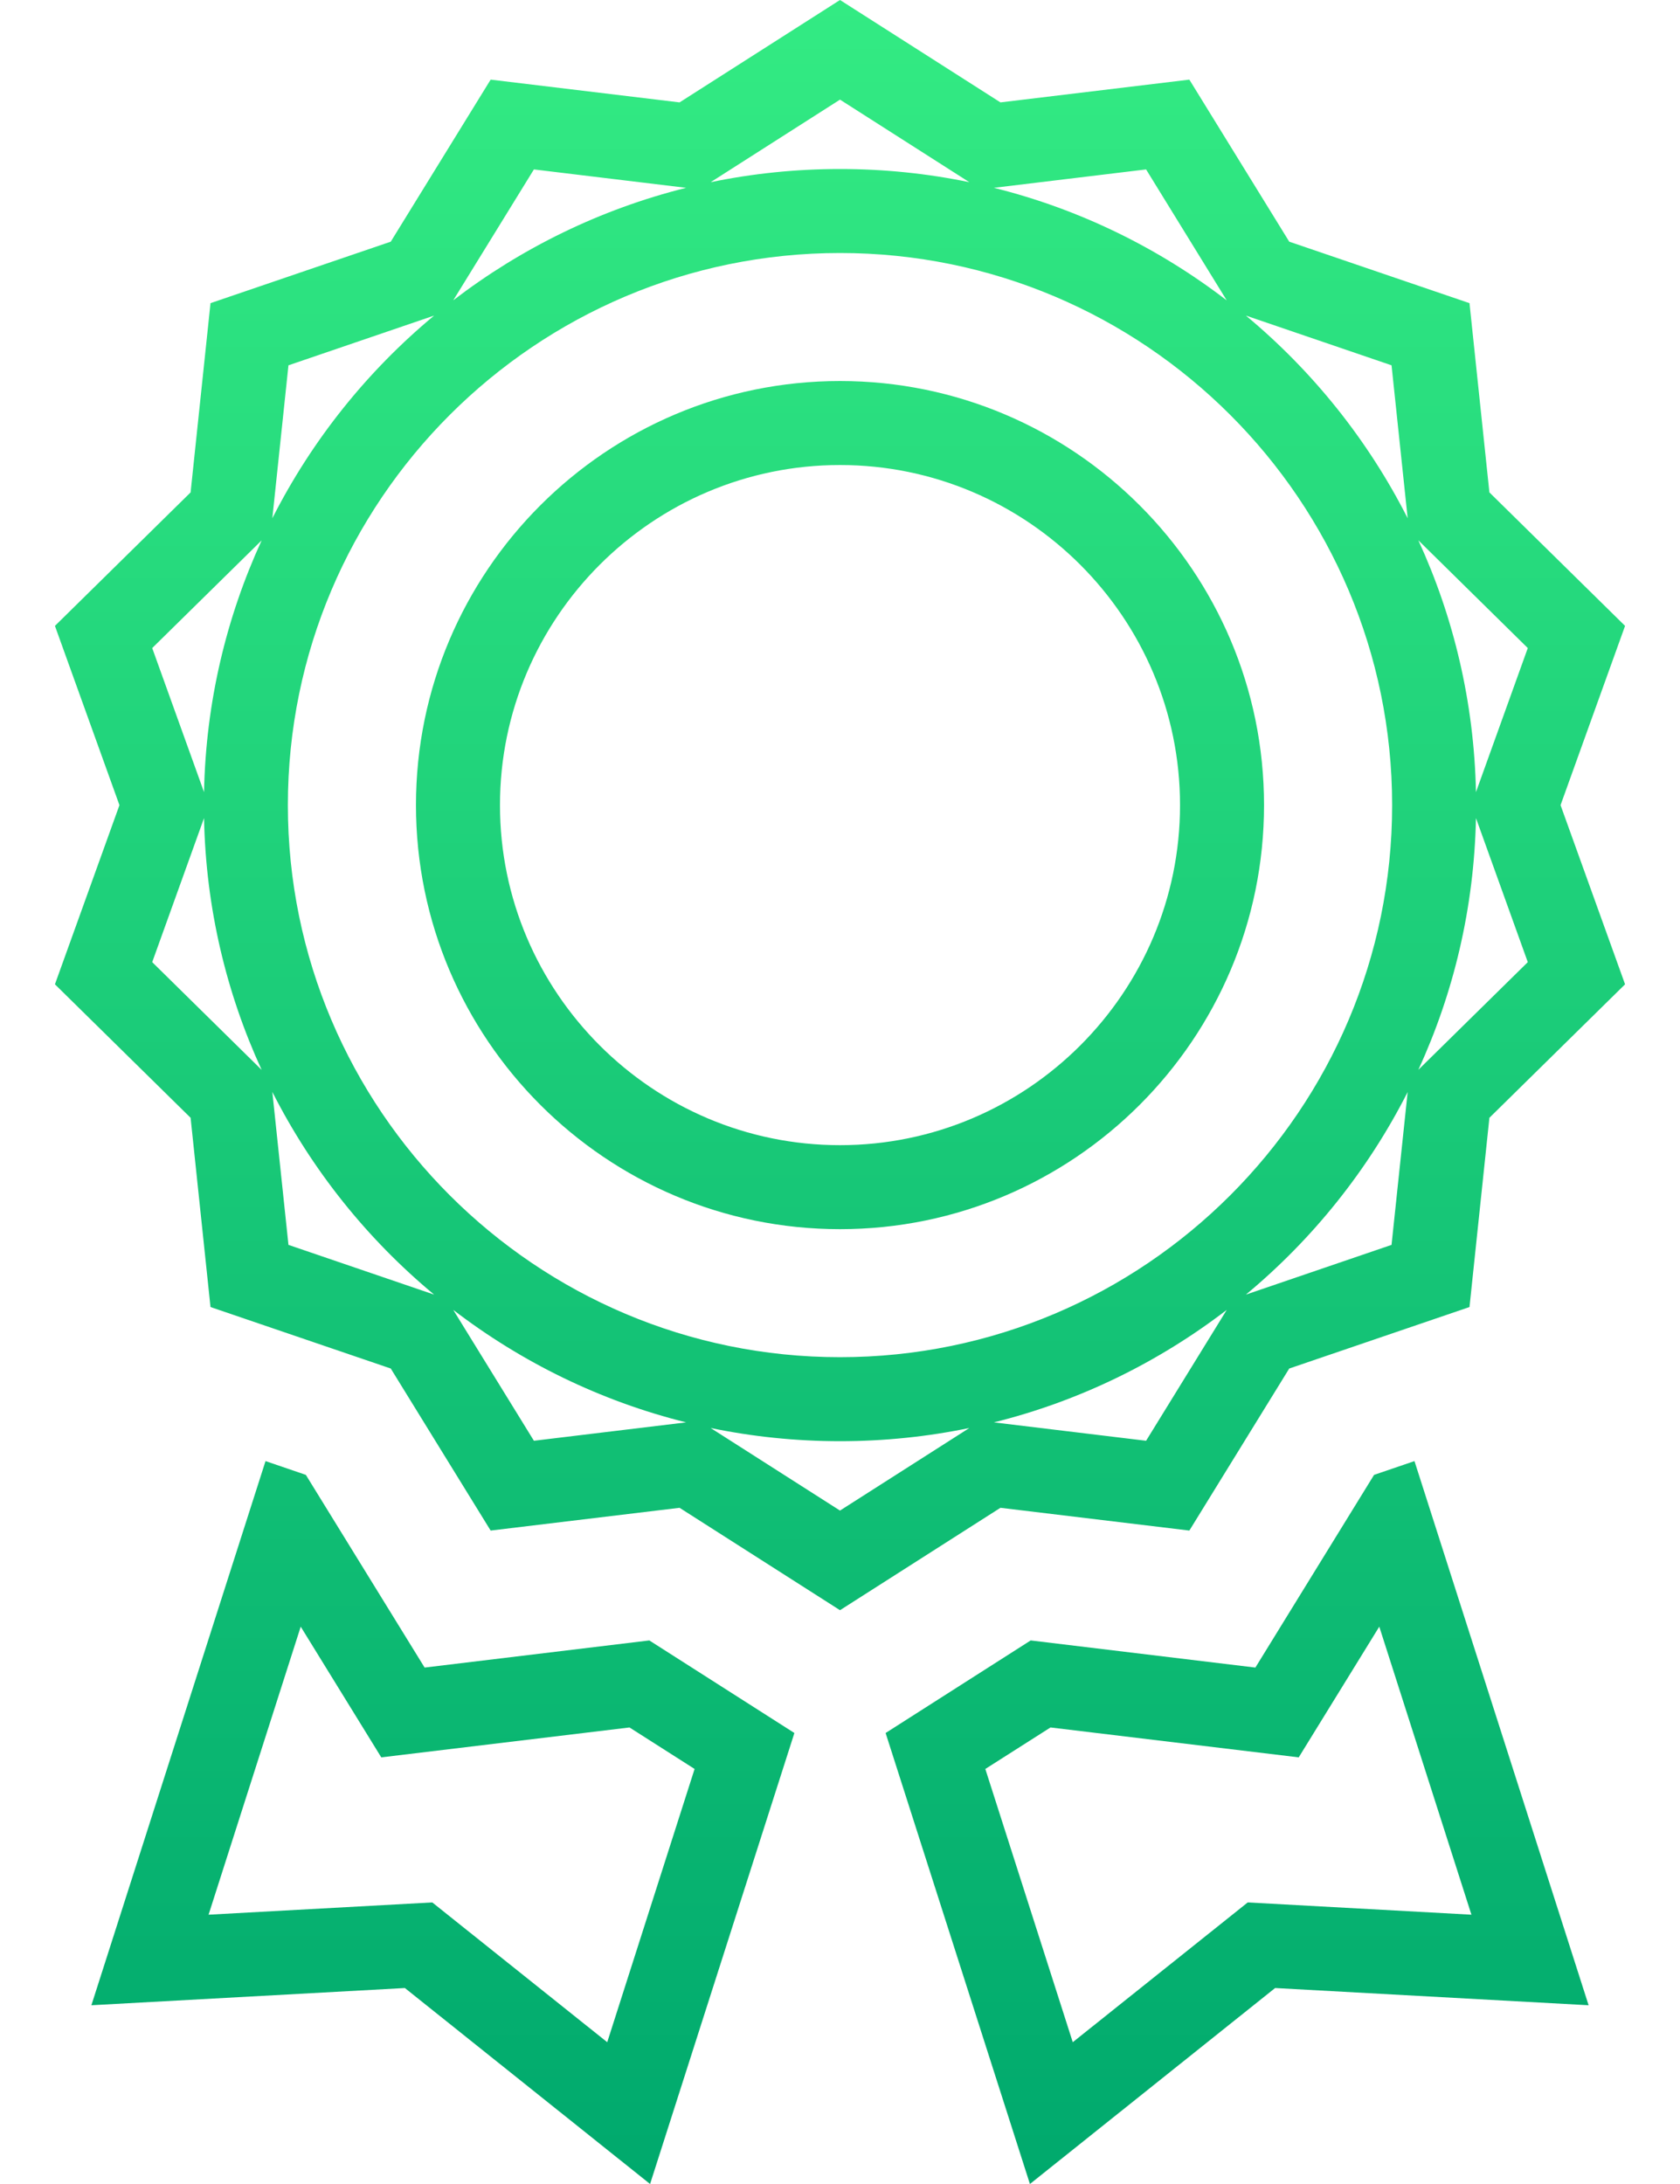
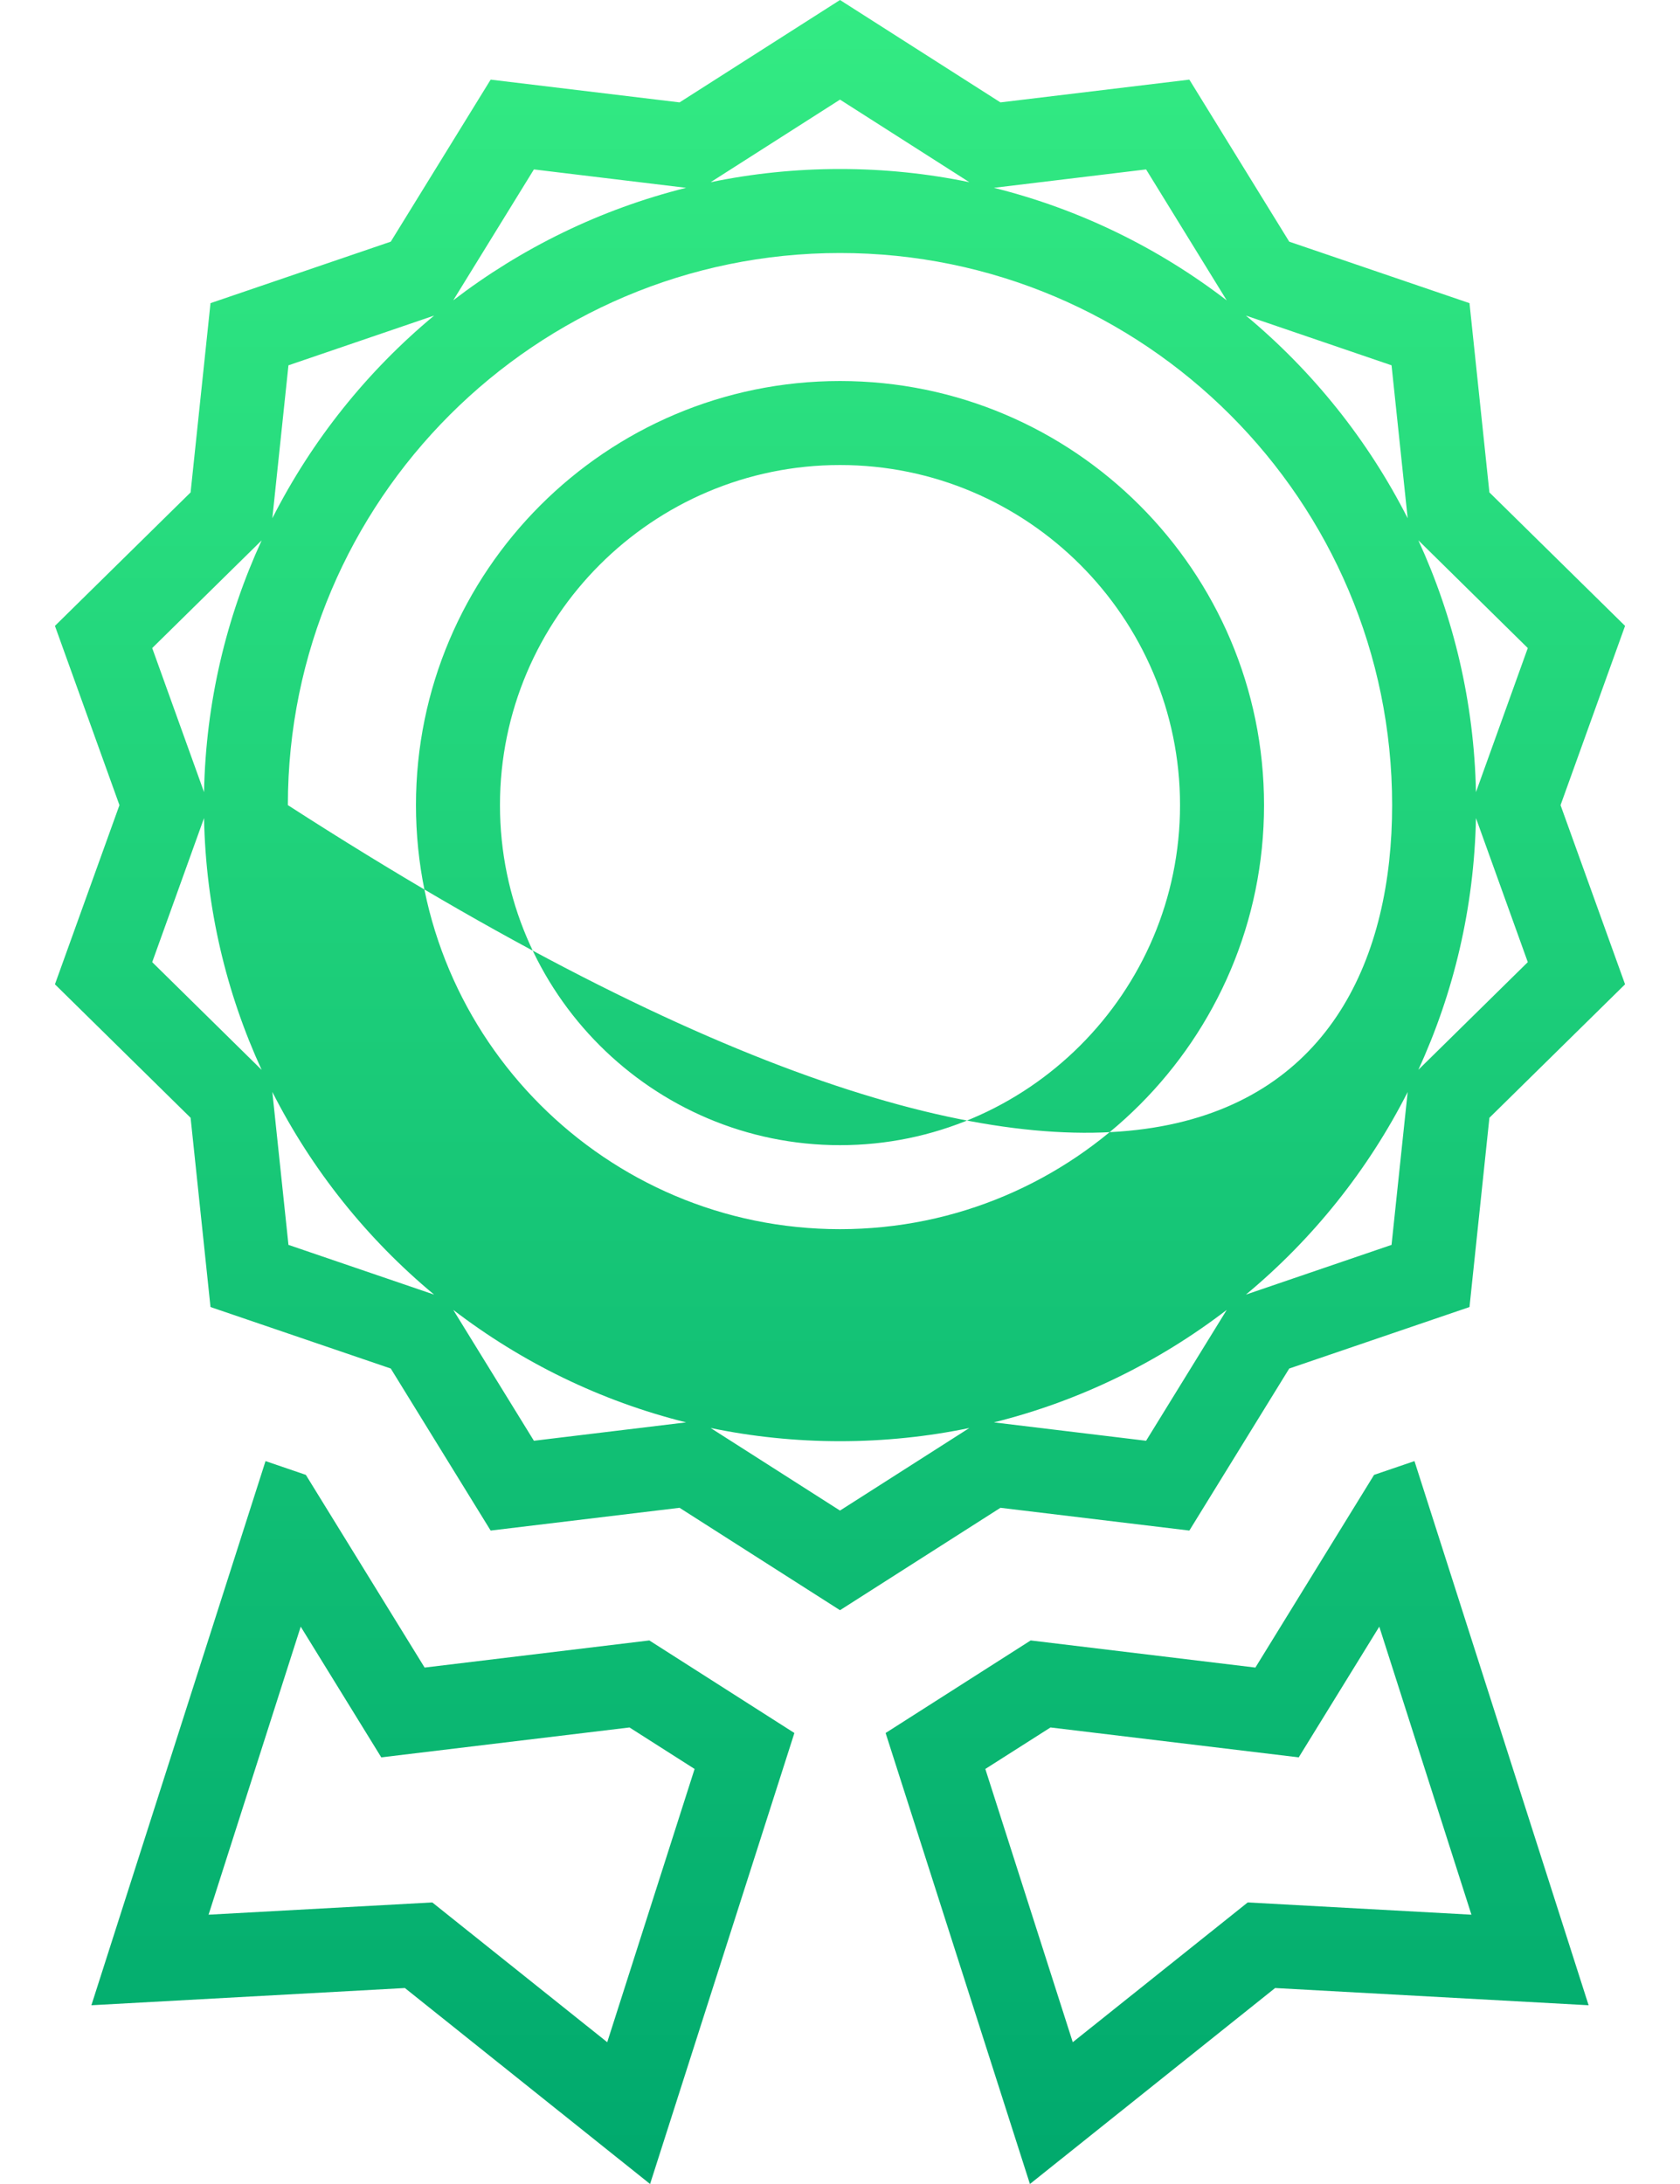
<svg xmlns="http://www.w3.org/2000/svg" width="20" height="26" viewBox="0 0 20 26" fill="none">
-   <path fill-rule="evenodd" clip-rule="evenodd" d="M14.945 19.852L12.27 19.529L10.543 20.631L12.261 26L15.18 23.667L18.912 23.872L16.839 17.394L16.358 17.558L14.945 19.852ZM16.42 19.365L15.461 20.921L12.506 20.565L11.73 21.059L12.771 24.312L14.854 22.648L17.517 22.794L16.42 19.365ZM8.09 17.95L10 19.169L11.91 17.95L14.159 18.221L15.348 16.292L17.494 15.56L17.731 13.307L19.346 11.718L18.578 9.585L19.346 7.451L17.731 5.862L17.494 3.609L15.348 2.877L14.159 0.948L11.91 1.219L10 0L8.09 1.219L5.841 0.948L4.652 2.877L2.506 3.609L2.269 5.862L0.654 7.451L1.422 9.585L0.654 11.718L2.269 13.307L2.506 15.56L4.652 16.292L5.841 18.221L8.09 17.95ZM6.356 17.152L8.168 16.933C7.147 16.679 6.207 16.216 5.396 15.594L6.356 17.152ZM5.168 15.412C4.372 14.751 3.714 13.93 3.242 12.999L3.434 14.82L5.168 15.412ZM3.115 12.737C2.694 11.821 2.45 10.807 2.429 9.739L1.812 11.454L3.115 12.737ZM2.429 9.43C2.45 8.363 2.694 7.349 3.115 6.433L1.812 7.715L2.429 9.43ZM3.242 6.17C3.714 5.239 4.372 4.418 5.168 3.757L3.434 4.349L3.242 6.17ZM5.396 3.575C6.207 2.953 7.147 2.491 8.168 2.236L6.356 2.017L5.396 3.575ZM8.46 2.169C8.957 2.066 9.472 2.012 10 2.012C10.528 2.012 11.043 2.066 11.54 2.169L10 1.186L8.46 2.169ZM11.832 2.236C12.853 2.49 13.793 2.953 14.604 3.576L13.644 2.017L11.832 2.236ZM14.832 3.757C15.627 4.418 16.286 5.239 16.758 6.17L16.566 4.349L14.832 3.757ZM16.885 6.432C17.306 7.348 17.549 8.362 17.571 9.43L18.188 7.715L16.885 6.432ZM17.571 9.739C17.549 10.807 17.306 11.82 16.885 12.736L18.188 11.454L17.571 9.739ZM16.758 13C16.286 13.93 15.628 14.751 14.832 15.412L16.566 14.82L16.758 13ZM14.604 15.594L13.644 17.152L11.832 16.933C12.853 16.679 13.793 16.216 14.604 15.594ZM11.54 17C11.043 17.103 10.528 17.157 10 17.157C9.472 17.157 8.957 17.103 8.46 17L10 17.983L11.54 17ZM5.055 19.852L3.641 17.558L3.161 17.394L1.088 23.872L4.82 23.667L7.739 26L9.457 20.631L7.73 19.529L5.055 19.852ZM7.494 20.565L4.539 20.921L3.58 19.365L2.483 22.794L5.146 22.648L7.229 24.312L8.269 21.059L7.494 20.565ZM10 5.536C7.769 5.536 5.952 7.353 5.952 9.585C5.952 11.816 7.769 13.633 10 13.633C12.231 13.633 14.048 11.816 14.048 9.585C14.048 7.353 12.231 5.536 10 5.536ZM10 3.012C6.376 3.012 3.427 5.96 3.427 9.585C3.427 13.209 6.376 16.157 10 16.157C13.624 16.157 16.573 13.209 16.573 9.585C16.573 5.96 13.624 3.012 10 3.012ZM4.952 9.585C4.952 6.801 7.216 4.536 10 4.536C12.784 4.536 15.048 6.801 15.048 9.585C15.048 12.368 12.784 14.633 10 14.633C7.216 14.633 4.952 12.368 4.952 9.585Z" fill="url(#paint0_linear_535_251)" />
+   <path fill-rule="evenodd" clip-rule="evenodd" d="M14.945 19.852L12.27 19.529L10.543 20.631L12.261 26L15.18 23.667L18.912 23.872L16.839 17.394L16.358 17.558L14.945 19.852ZM16.42 19.365L15.461 20.921L12.506 20.565L11.73 21.059L12.771 24.312L14.854 22.648L17.517 22.794L16.42 19.365ZM8.09 17.95L10 19.169L11.91 17.95L14.159 18.221L15.348 16.292L17.494 15.56L17.731 13.307L19.346 11.718L18.578 9.585L19.346 7.451L17.731 5.862L17.494 3.609L15.348 2.877L14.159 0.948L11.91 1.219L10 0L8.09 1.219L5.841 0.948L4.652 2.877L2.506 3.609L2.269 5.862L0.654 7.451L1.422 9.585L0.654 11.718L2.269 13.307L2.506 15.56L4.652 16.292L5.841 18.221L8.09 17.95ZM6.356 17.152L8.168 16.933C7.147 16.679 6.207 16.216 5.396 15.594L6.356 17.152ZM5.168 15.412C4.372 14.751 3.714 13.93 3.242 12.999L3.434 14.82L5.168 15.412ZM3.115 12.737C2.694 11.821 2.45 10.807 2.429 9.739L1.812 11.454L3.115 12.737ZM2.429 9.43C2.45 8.363 2.694 7.349 3.115 6.433L1.812 7.715L2.429 9.43ZM3.242 6.17C3.714 5.239 4.372 4.418 5.168 3.757L3.434 4.349L3.242 6.17ZM5.396 3.575C6.207 2.953 7.147 2.491 8.168 2.236L6.356 2.017L5.396 3.575ZM8.46 2.169C8.957 2.066 9.472 2.012 10 2.012C10.528 2.012 11.043 2.066 11.54 2.169L10 1.186L8.46 2.169ZM11.832 2.236C12.853 2.49 13.793 2.953 14.604 3.576L13.644 2.017L11.832 2.236ZM14.832 3.757C15.627 4.418 16.286 5.239 16.758 6.17L16.566 4.349L14.832 3.757ZM16.885 6.432C17.306 7.348 17.549 8.362 17.571 9.43L18.188 7.715L16.885 6.432ZM17.571 9.739C17.549 10.807 17.306 11.82 16.885 12.736L18.188 11.454L17.571 9.739ZM16.758 13C16.286 13.93 15.628 14.751 14.832 15.412L16.566 14.82L16.758 13ZM14.604 15.594L13.644 17.152L11.832 16.933C12.853 16.679 13.793 16.216 14.604 15.594ZM11.54 17C11.043 17.103 10.528 17.157 10 17.157C9.472 17.157 8.957 17.103 8.46 17L10 17.983L11.54 17ZM5.055 19.852L3.641 17.558L3.161 17.394L1.088 23.872L4.82 23.667L7.739 26L9.457 20.631L7.73 19.529L5.055 19.852ZM7.494 20.565L4.539 20.921L3.58 19.365L2.483 22.794L5.146 22.648L7.229 24.312L8.269 21.059L7.494 20.565ZM10 5.536C7.769 5.536 5.952 7.353 5.952 9.585C5.952 11.816 7.769 13.633 10 13.633C12.231 13.633 14.048 11.816 14.048 9.585C14.048 7.353 12.231 5.536 10 5.536ZM10 3.012C6.376 3.012 3.427 5.96 3.427 9.585C13.624 16.157 16.573 13.209 16.573 9.585C16.573 5.96 13.624 3.012 10 3.012ZM4.952 9.585C4.952 6.801 7.216 4.536 10 4.536C12.784 4.536 15.048 6.801 15.048 9.585C15.048 12.368 12.784 14.633 10 14.633C7.216 14.633 4.952 12.368 4.952 9.585Z" fill="url(#paint0_linear_535_251)" />
  <defs>
    <linearGradient id="paint0_linear_535_251" x1="10" y1="-1.06311e-05" x2="10" y2="26" gradientUnits="userSpaceOnUse">
      <stop stop-color="#33EB83" />
      <stop offset="1" stop-color="#00A96D" />
    </linearGradient>
  </defs>
</svg>